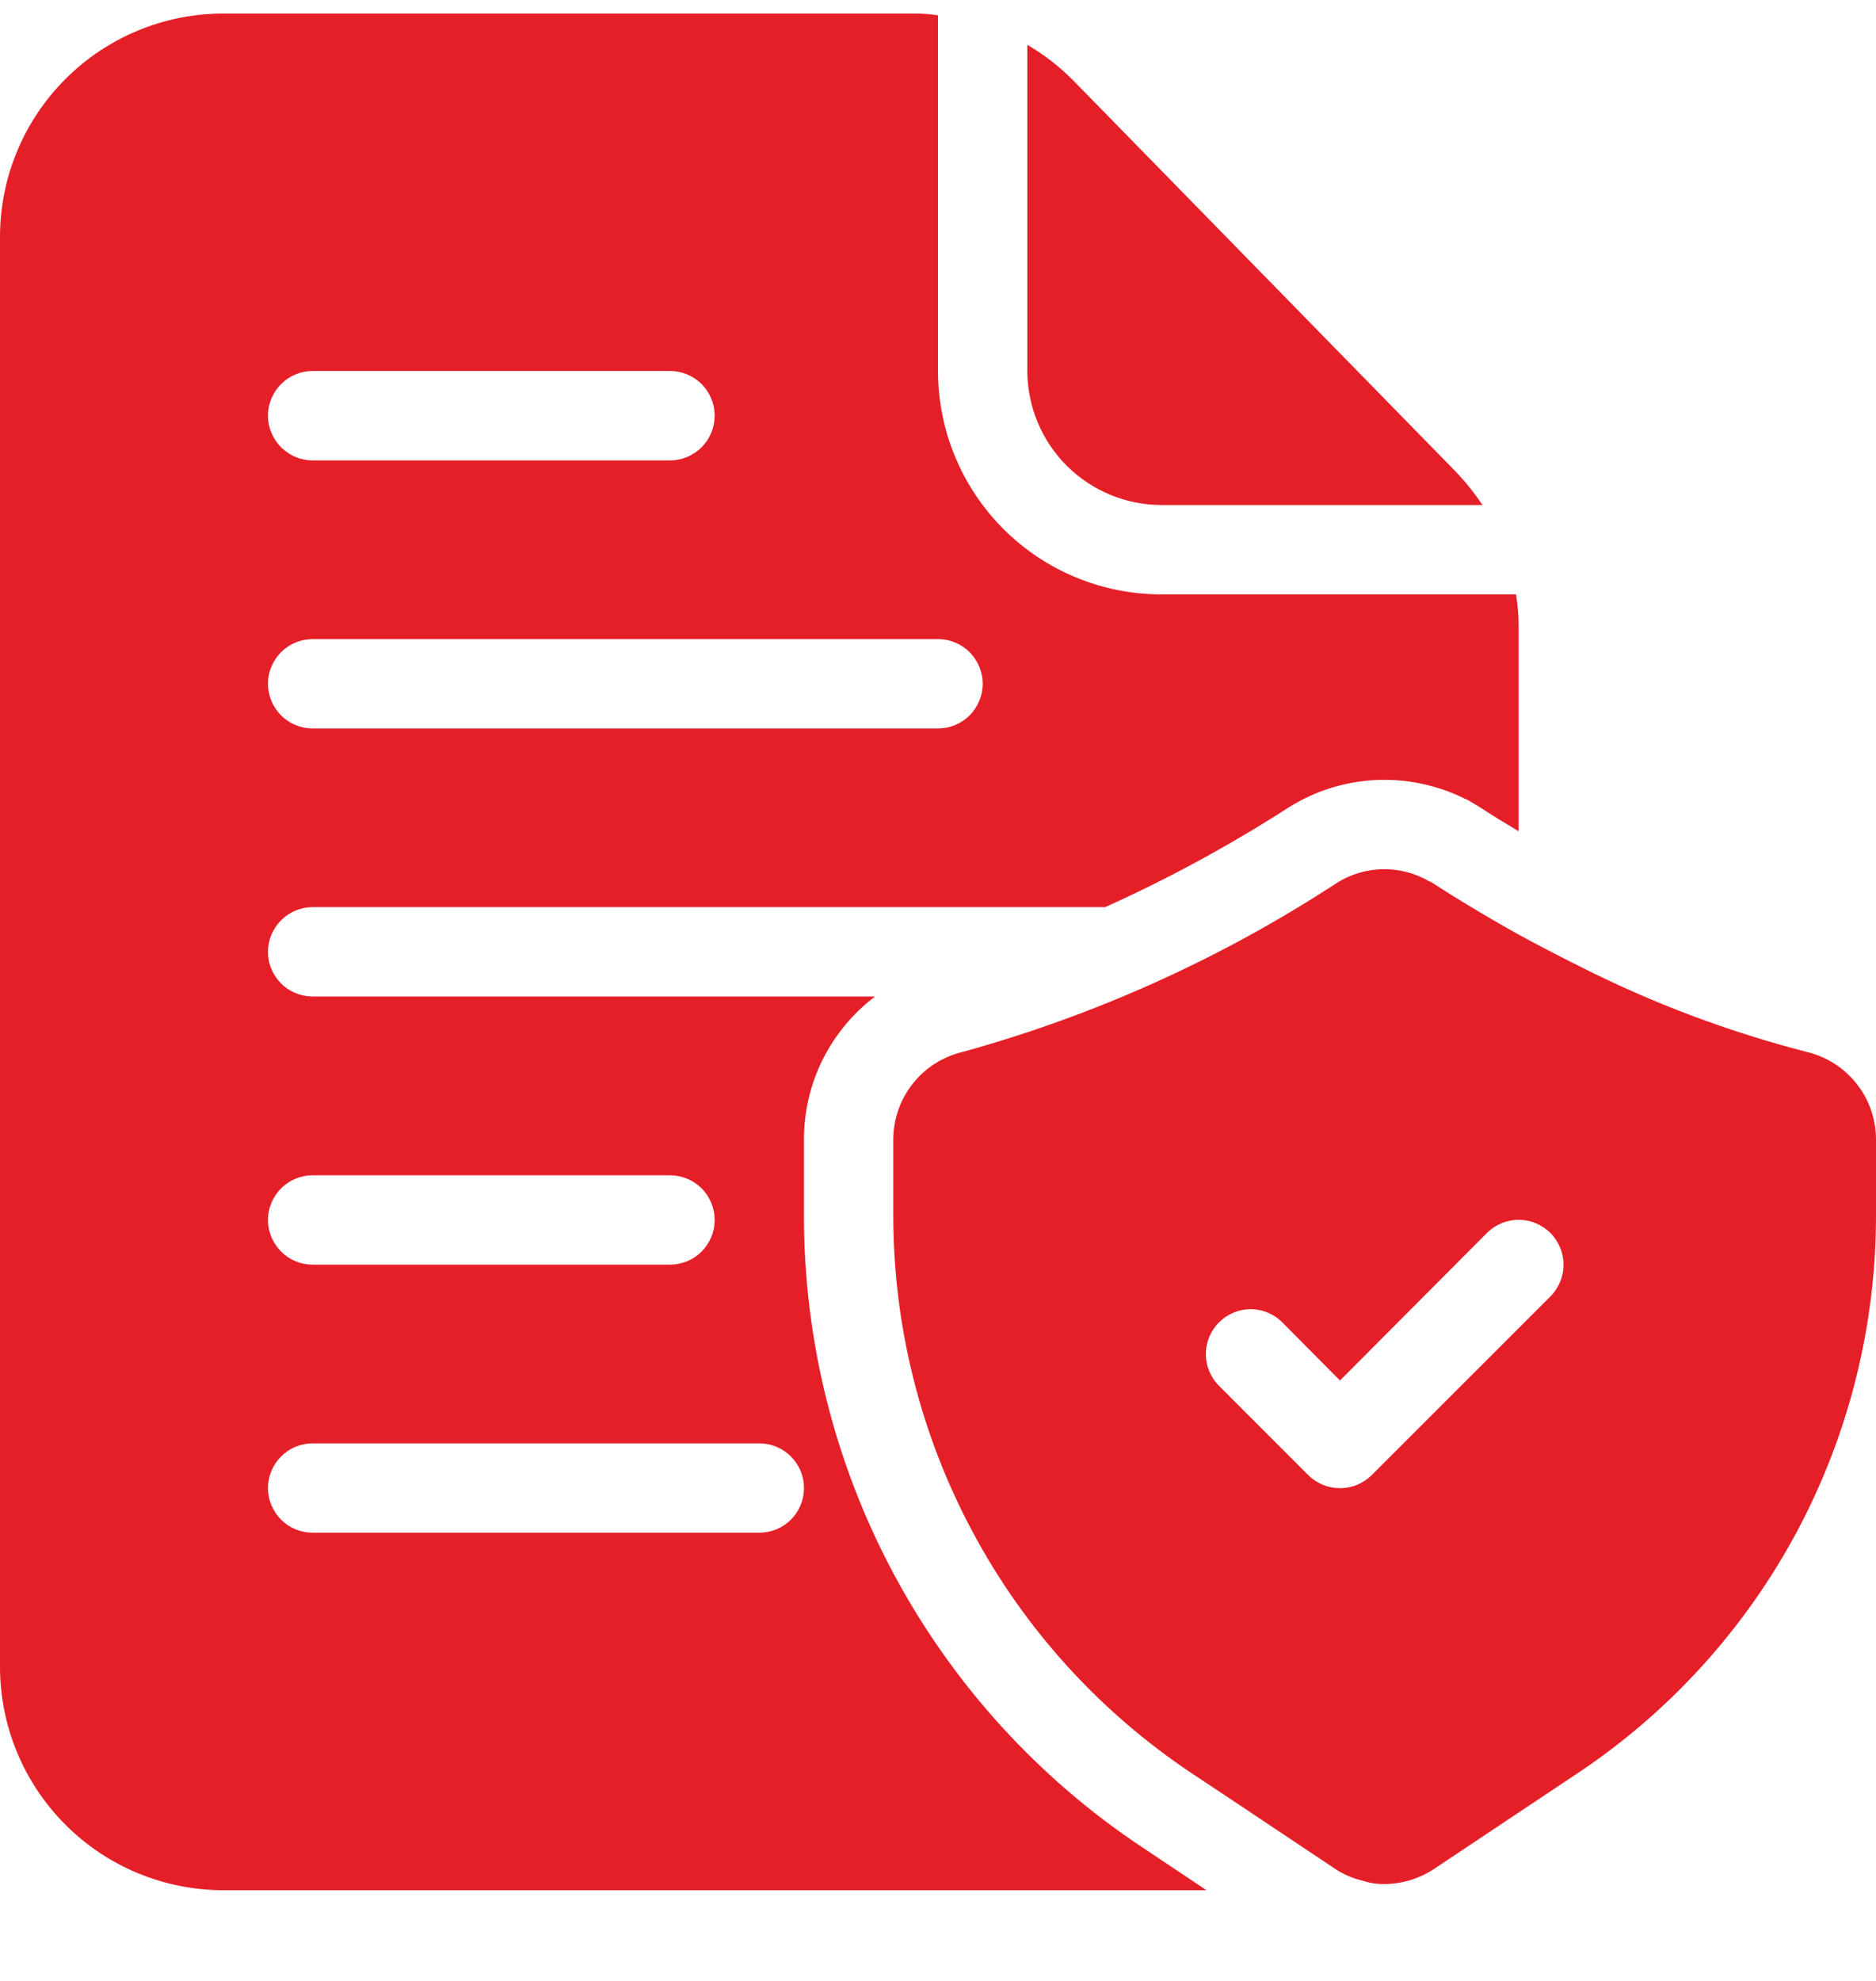
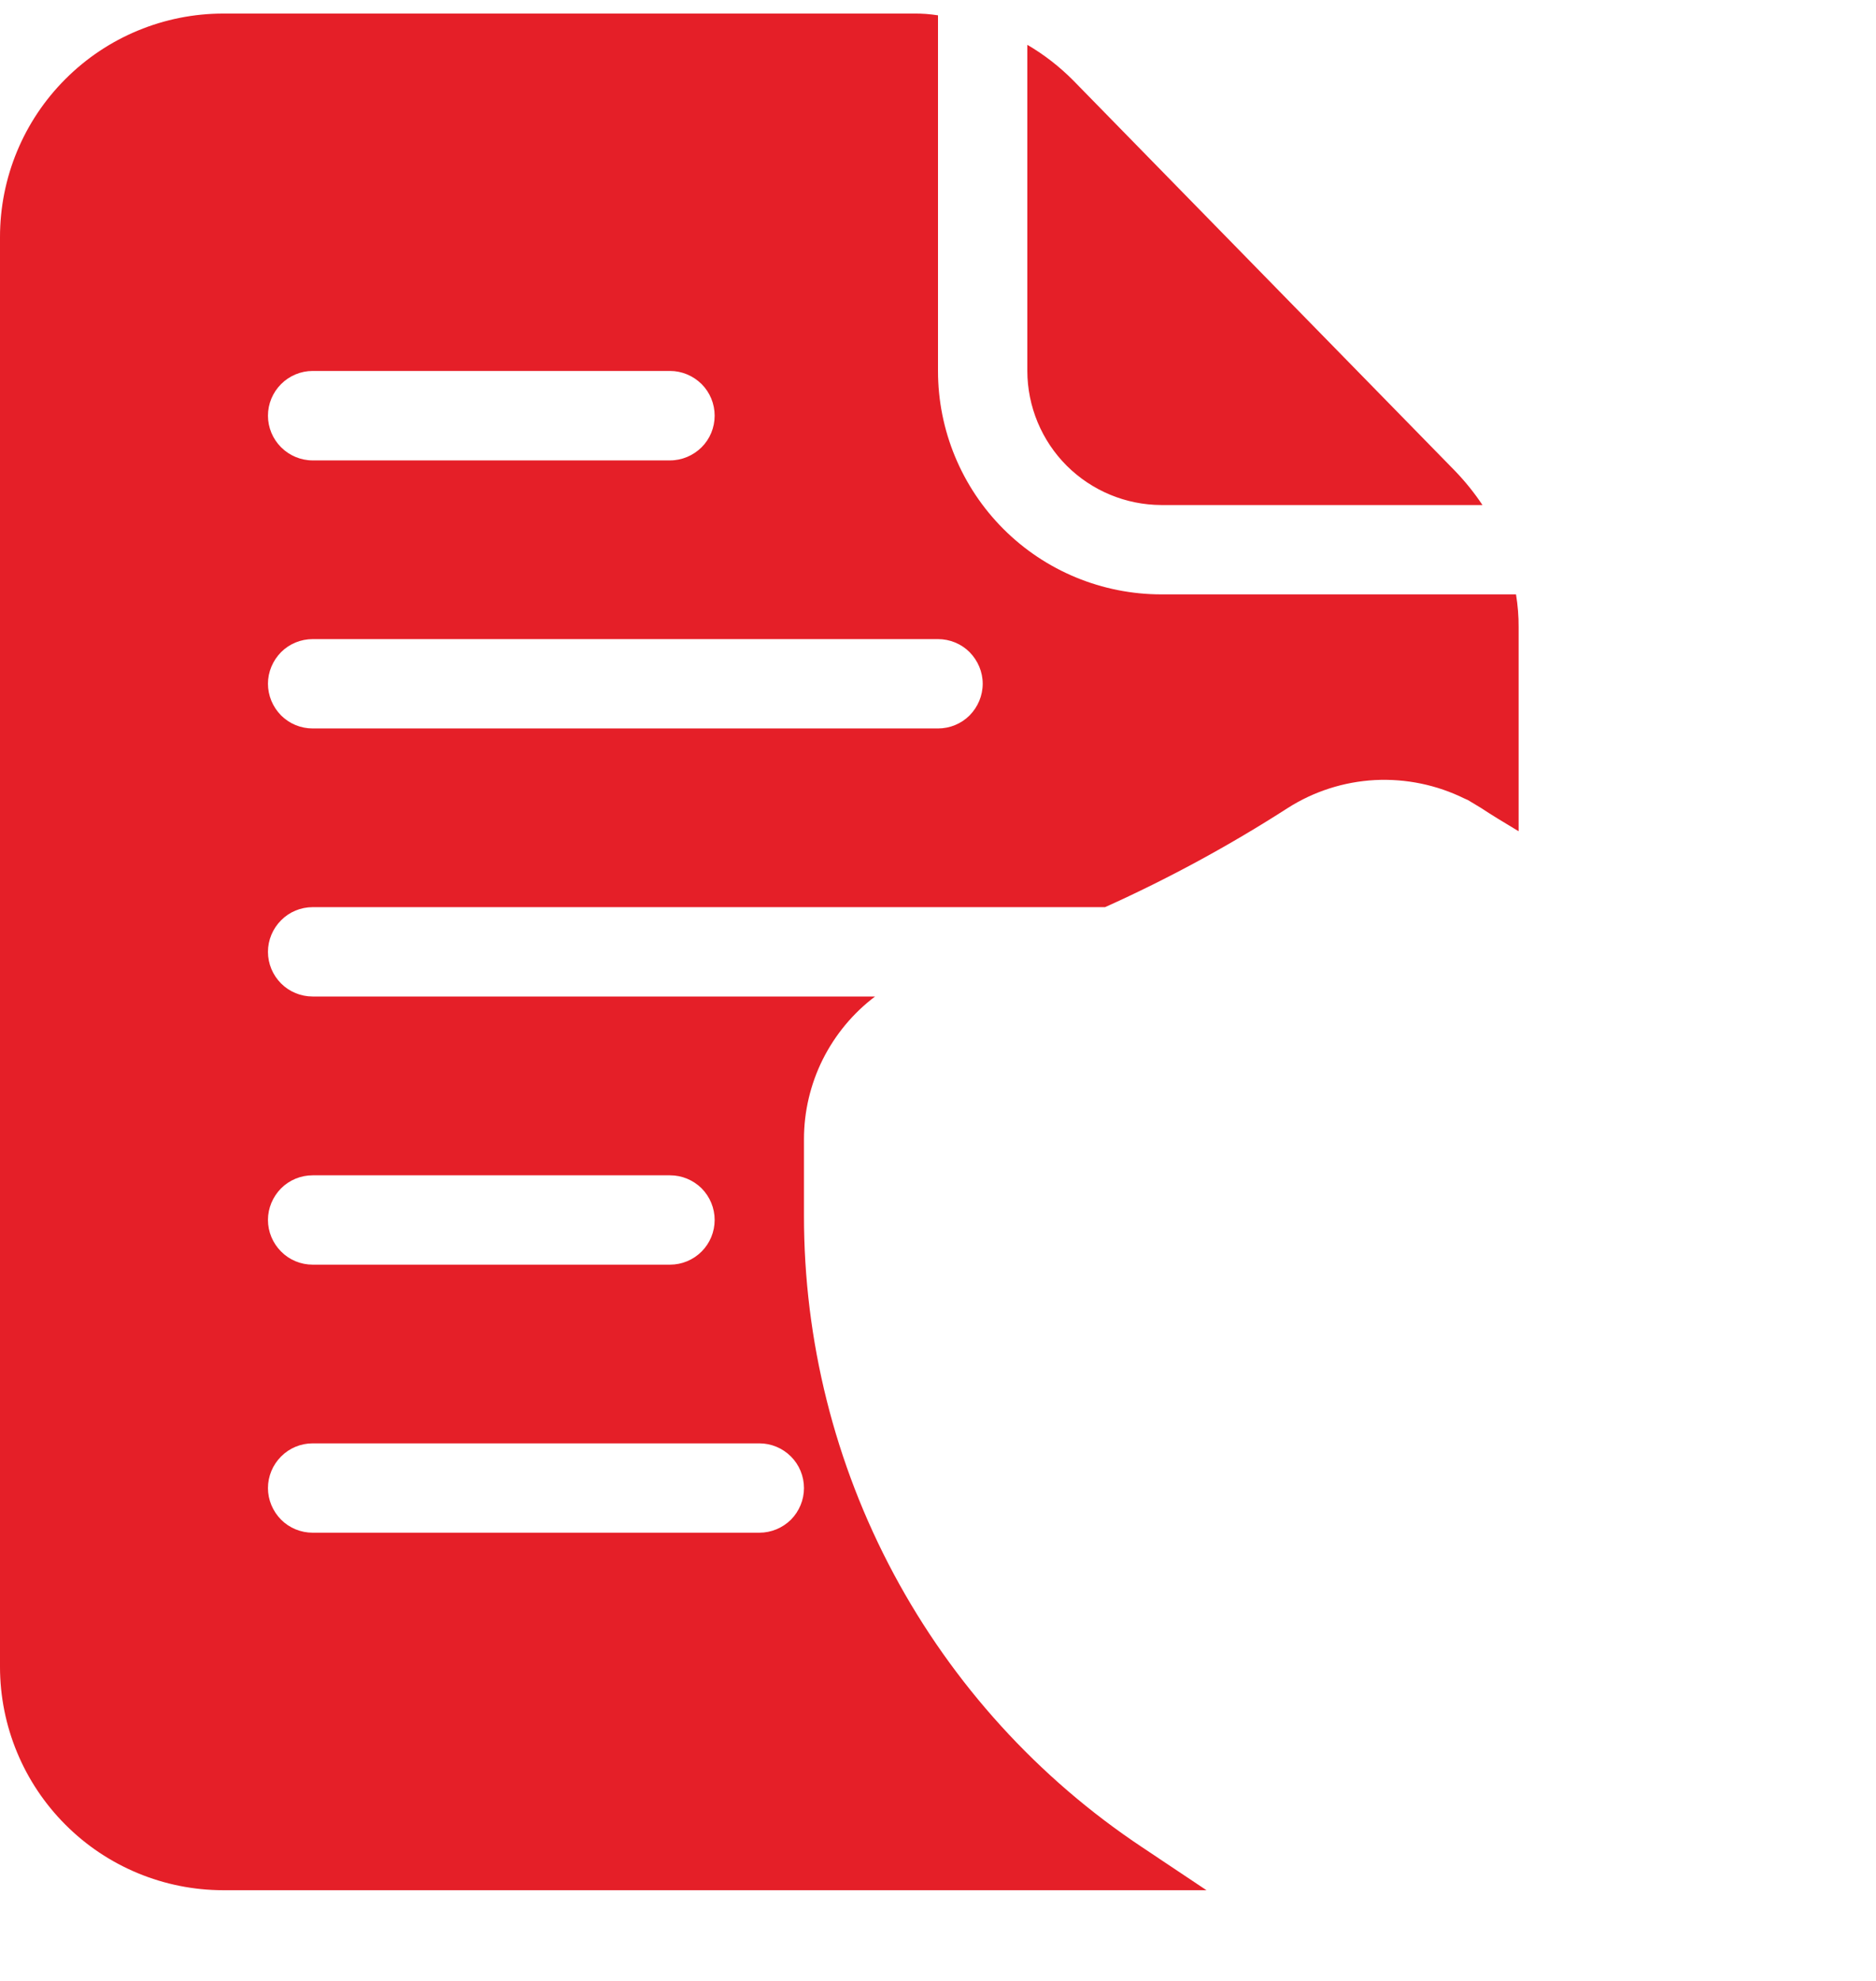
<svg xmlns="http://www.w3.org/2000/svg" width="18" height="19" viewBox="0 0 18 19" fill="none">
-   <path d="M17.34 10.091C16.587 9.897 15.857 9.623 15.163 9.272C14.948 9.165 14.751 9.062 14.571 8.964C14.216 8.766 13.933 8.591 13.748 8.471C13.738 8.463 13.726 8.457 13.714 8.454C13.578 8.374 13.423 8.334 13.266 8.337C13.109 8.34 12.956 8.386 12.823 8.471C11.717 9.194 10.505 9.74 9.231 10.091C9.044 10.136 8.877 10.243 8.757 10.395C8.638 10.546 8.572 10.733 8.571 10.926V11.659C8.571 12.718 8.832 13.76 9.332 14.693C9.831 15.626 10.553 16.421 11.434 17.008L11.833 17.273L12.81 17.925C12.887 17.976 12.973 18.014 13.063 18.036H13.067C13.137 18.061 13.211 18.072 13.286 18.071C13.455 18.069 13.62 18.019 13.761 17.925L15.137 17.008C16.018 16.421 16.74 15.626 17.24 14.693C17.739 13.76 18 12.718 18 11.659V10.926C17.999 10.733 17.934 10.546 17.814 10.395C17.694 10.243 17.527 10.136 17.34 10.091ZM14.876 12.435L13.161 14.149C13.08 14.229 12.971 14.274 12.857 14.274C12.743 14.274 12.634 14.229 12.553 14.149L11.696 13.292C11.615 13.211 11.57 13.102 11.57 12.988C11.57 12.874 11.615 12.764 11.696 12.684C11.776 12.603 11.886 12.557 12 12.557C12.114 12.557 12.224 12.603 12.304 12.684L12.857 13.241L14.267 11.826C14.307 11.786 14.354 11.755 14.407 11.733C14.459 11.711 14.515 11.7 14.571 11.7C14.628 11.7 14.684 11.711 14.736 11.733C14.788 11.755 14.836 11.786 14.876 11.826C14.916 11.866 14.947 11.914 14.969 11.966C14.991 12.018 15.002 12.074 15.002 12.131C15.002 12.187 14.991 12.243 14.969 12.295C14.947 12.348 14.916 12.395 14.876 12.435Z" fill="#E51F28" />
  <path d="M13.963 4.519L10.299 0.773C10.167 0.64 10.019 0.524 9.857 0.43V3.558C9.858 3.899 9.994 4.226 10.235 4.467C10.476 4.707 10.802 4.843 11.143 4.844H14.224C14.147 4.728 14.059 4.619 13.963 4.519ZM14.546 5.701H11.143C10.575 5.701 10.03 5.476 9.628 5.074C9.226 4.672 9 4.127 9 3.558V0.147C8.923 0.135 8.846 0.129 8.769 0.13H2.143C1.575 0.13 1.029 0.356 0.628 0.758C0.226 1.159 0 1.704 0 2.273V15.987C0 16.555 0.226 17.1 0.628 17.502C1.029 17.904 1.575 18.13 2.143 18.13H11.576L10.959 17.718C9.96 17.054 9.141 16.153 8.575 15.096C8.009 14.039 7.713 12.858 7.714 11.659V10.926C7.714 10.661 7.776 10.399 7.894 10.162C8.013 9.925 8.184 9.718 8.396 9.558H3C2.886 9.558 2.777 9.513 2.697 9.433C2.617 9.353 2.571 9.244 2.571 9.13C2.571 9.016 2.617 8.907 2.697 8.827C2.777 8.746 2.886 8.701 3 8.701H10.603C11.21 8.428 11.796 8.11 12.356 7.75C12.607 7.59 12.895 7.498 13.192 7.482C13.49 7.467 13.786 7.528 14.053 7.66L14.083 7.673L14.211 7.75C14.301 7.81 14.421 7.883 14.571 7.973V6.018C14.572 5.912 14.563 5.806 14.546 5.701ZM7.714 14.273C7.714 14.386 7.669 14.495 7.589 14.576C7.508 14.656 7.399 14.701 7.286 14.701H3C2.886 14.701 2.777 14.656 2.697 14.576C2.617 14.495 2.571 14.386 2.571 14.273C2.571 14.159 2.617 14.05 2.697 13.97C2.777 13.889 2.886 13.844 3 13.844H7.286C7.399 13.844 7.508 13.889 7.589 13.97C7.669 14.05 7.714 14.159 7.714 14.273ZM3 11.273H6.429C6.542 11.273 6.651 11.318 6.732 11.398C6.812 11.479 6.857 11.588 6.857 11.701C6.857 11.815 6.812 11.924 6.732 12.004C6.651 12.085 6.542 12.13 6.429 12.13H3C2.886 12.13 2.777 12.085 2.697 12.004C2.617 11.924 2.571 11.815 2.571 11.701C2.571 11.588 2.617 11.479 2.697 11.398C2.777 11.318 2.886 11.273 3 11.273ZM3 3.558H6.429C6.542 3.558 6.651 3.604 6.732 3.684C6.812 3.764 6.857 3.873 6.857 3.987C6.857 4.101 6.812 4.21 6.732 4.29C6.651 4.37 6.542 4.416 6.429 4.416H3C2.886 4.416 2.777 4.37 2.697 4.29C2.617 4.21 2.571 4.101 2.571 3.987C2.571 3.873 2.617 3.764 2.697 3.684C2.777 3.604 2.886 3.558 3 3.558ZM9 6.987H3C2.886 6.987 2.777 6.942 2.697 6.862C2.617 6.781 2.571 6.672 2.571 6.558C2.571 6.445 2.617 6.336 2.697 6.255C2.777 6.175 2.886 6.13 3 6.13H9C9.114 6.13 9.223 6.175 9.303 6.255C9.383 6.336 9.429 6.445 9.429 6.558C9.429 6.672 9.383 6.781 9.303 6.862C9.223 6.942 9.114 6.987 9 6.987Z" fill="#E51F28" />
</svg>